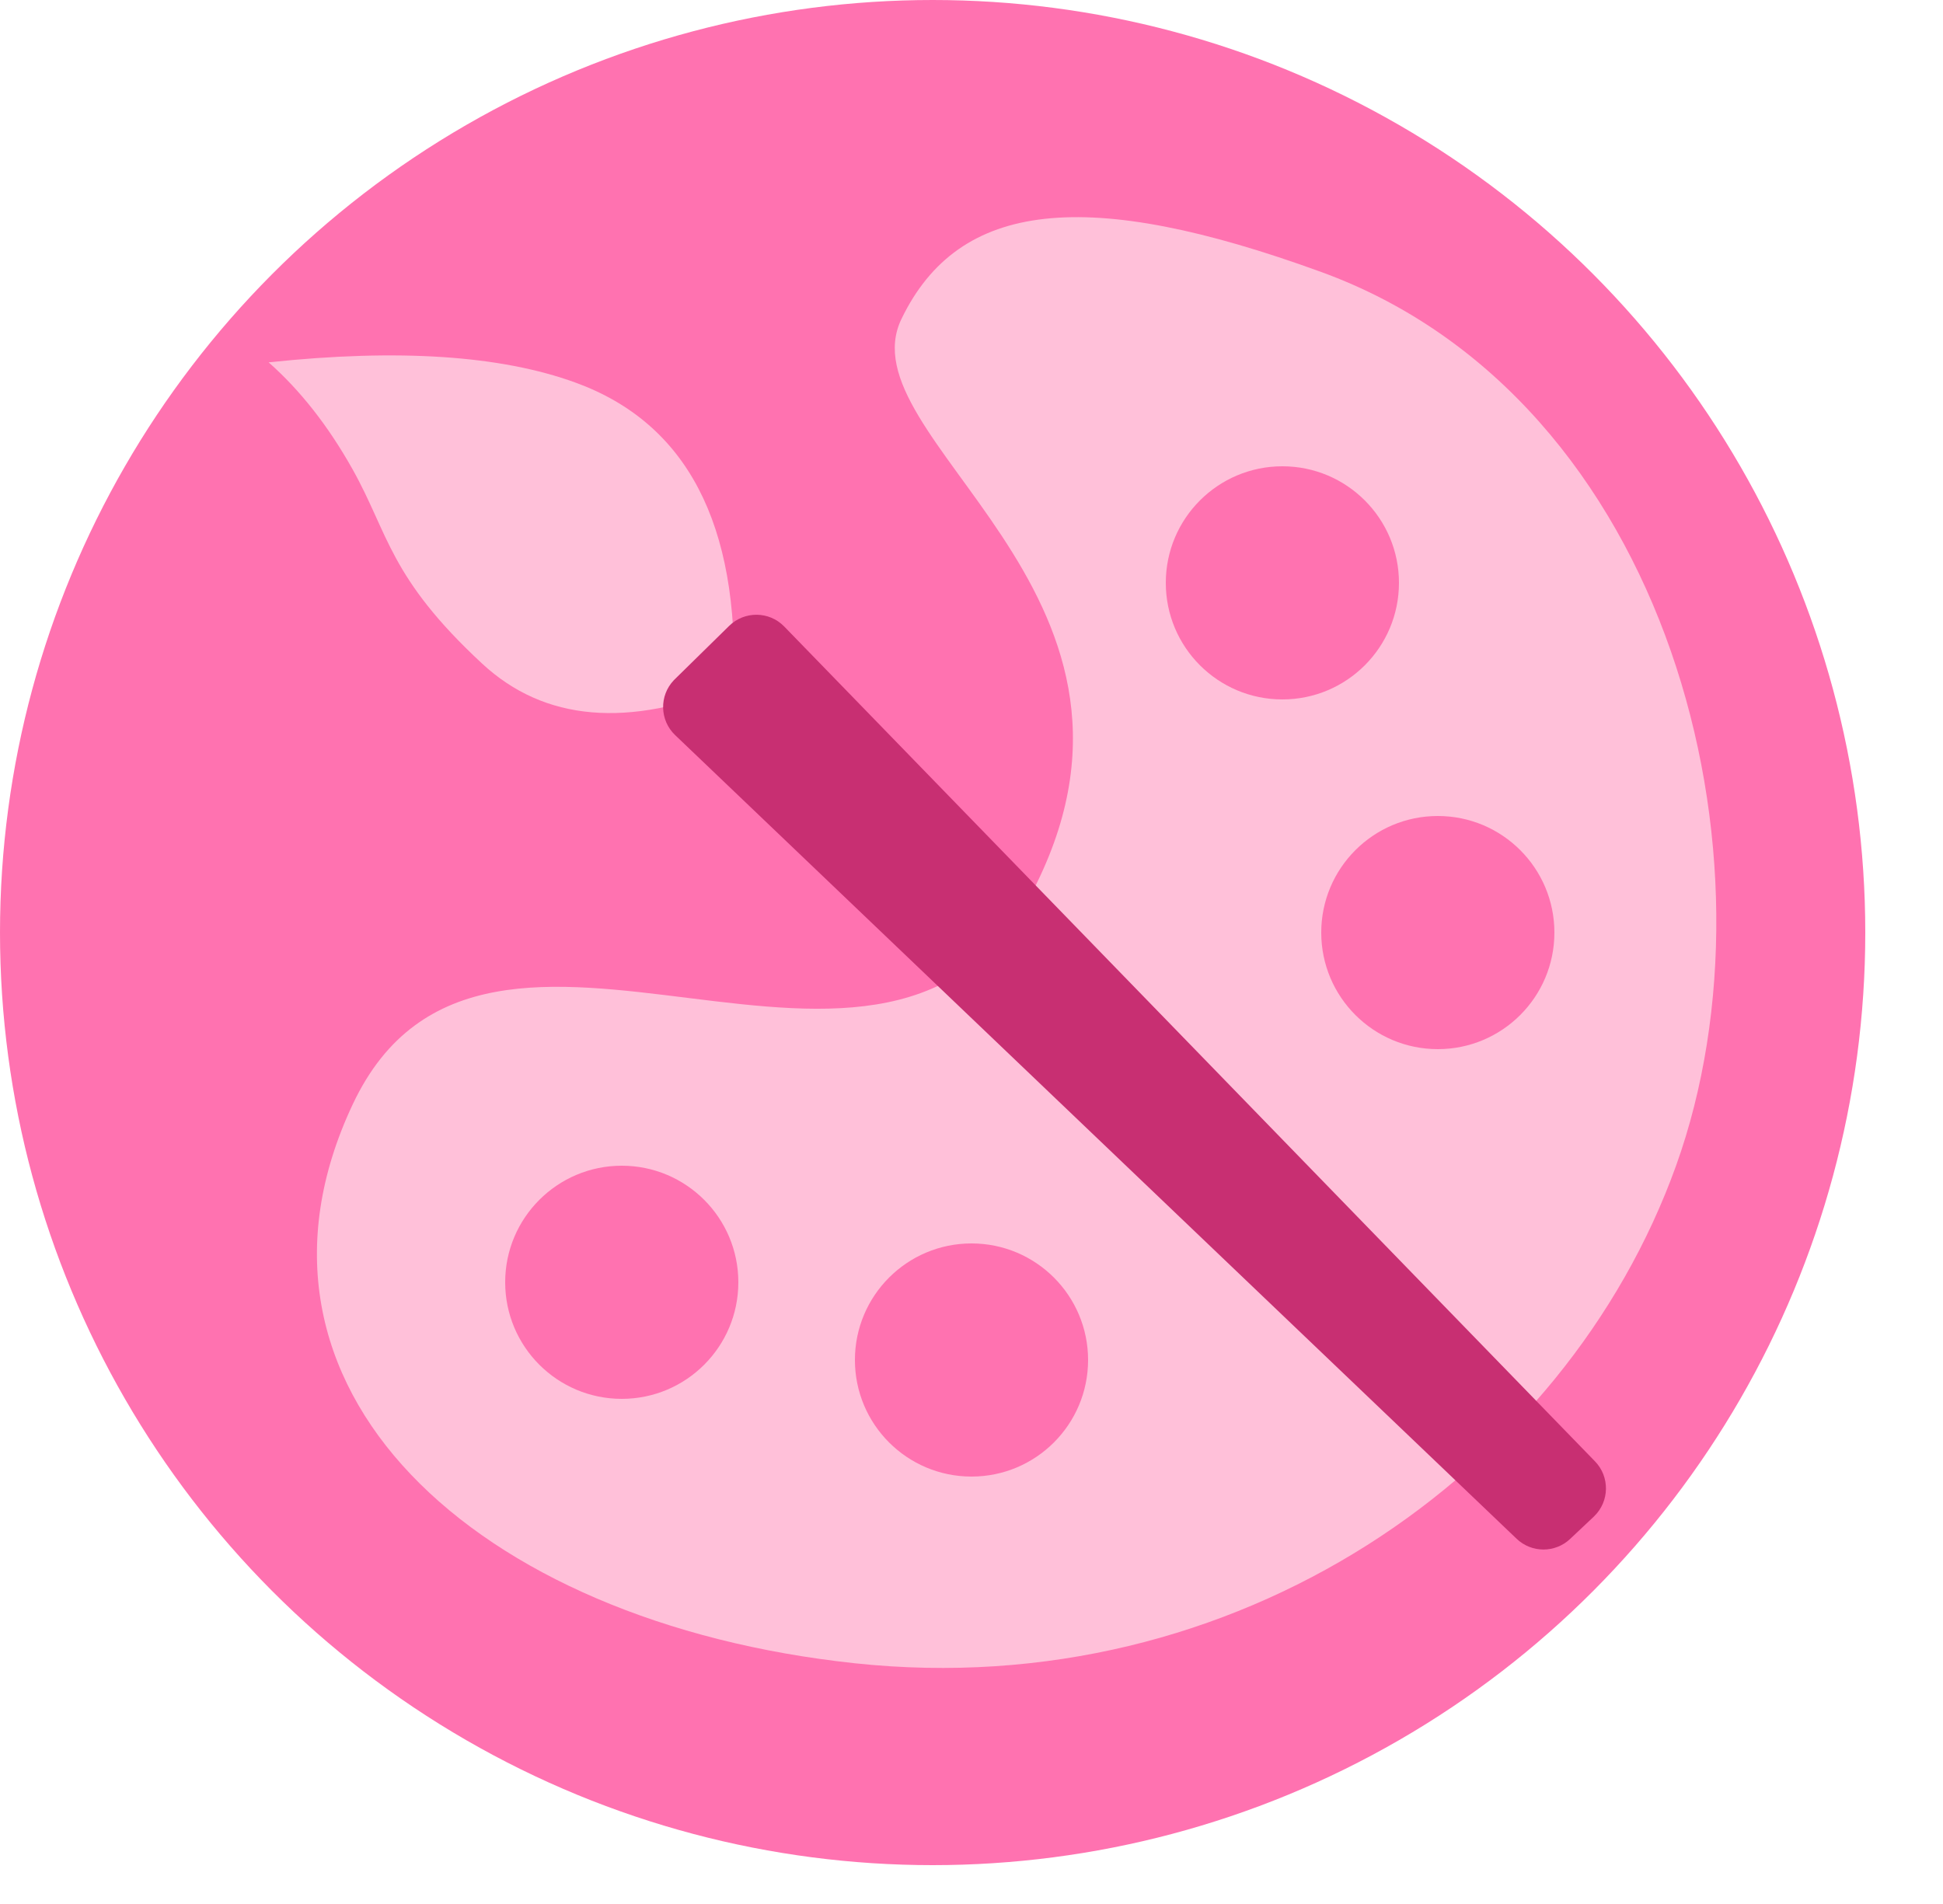
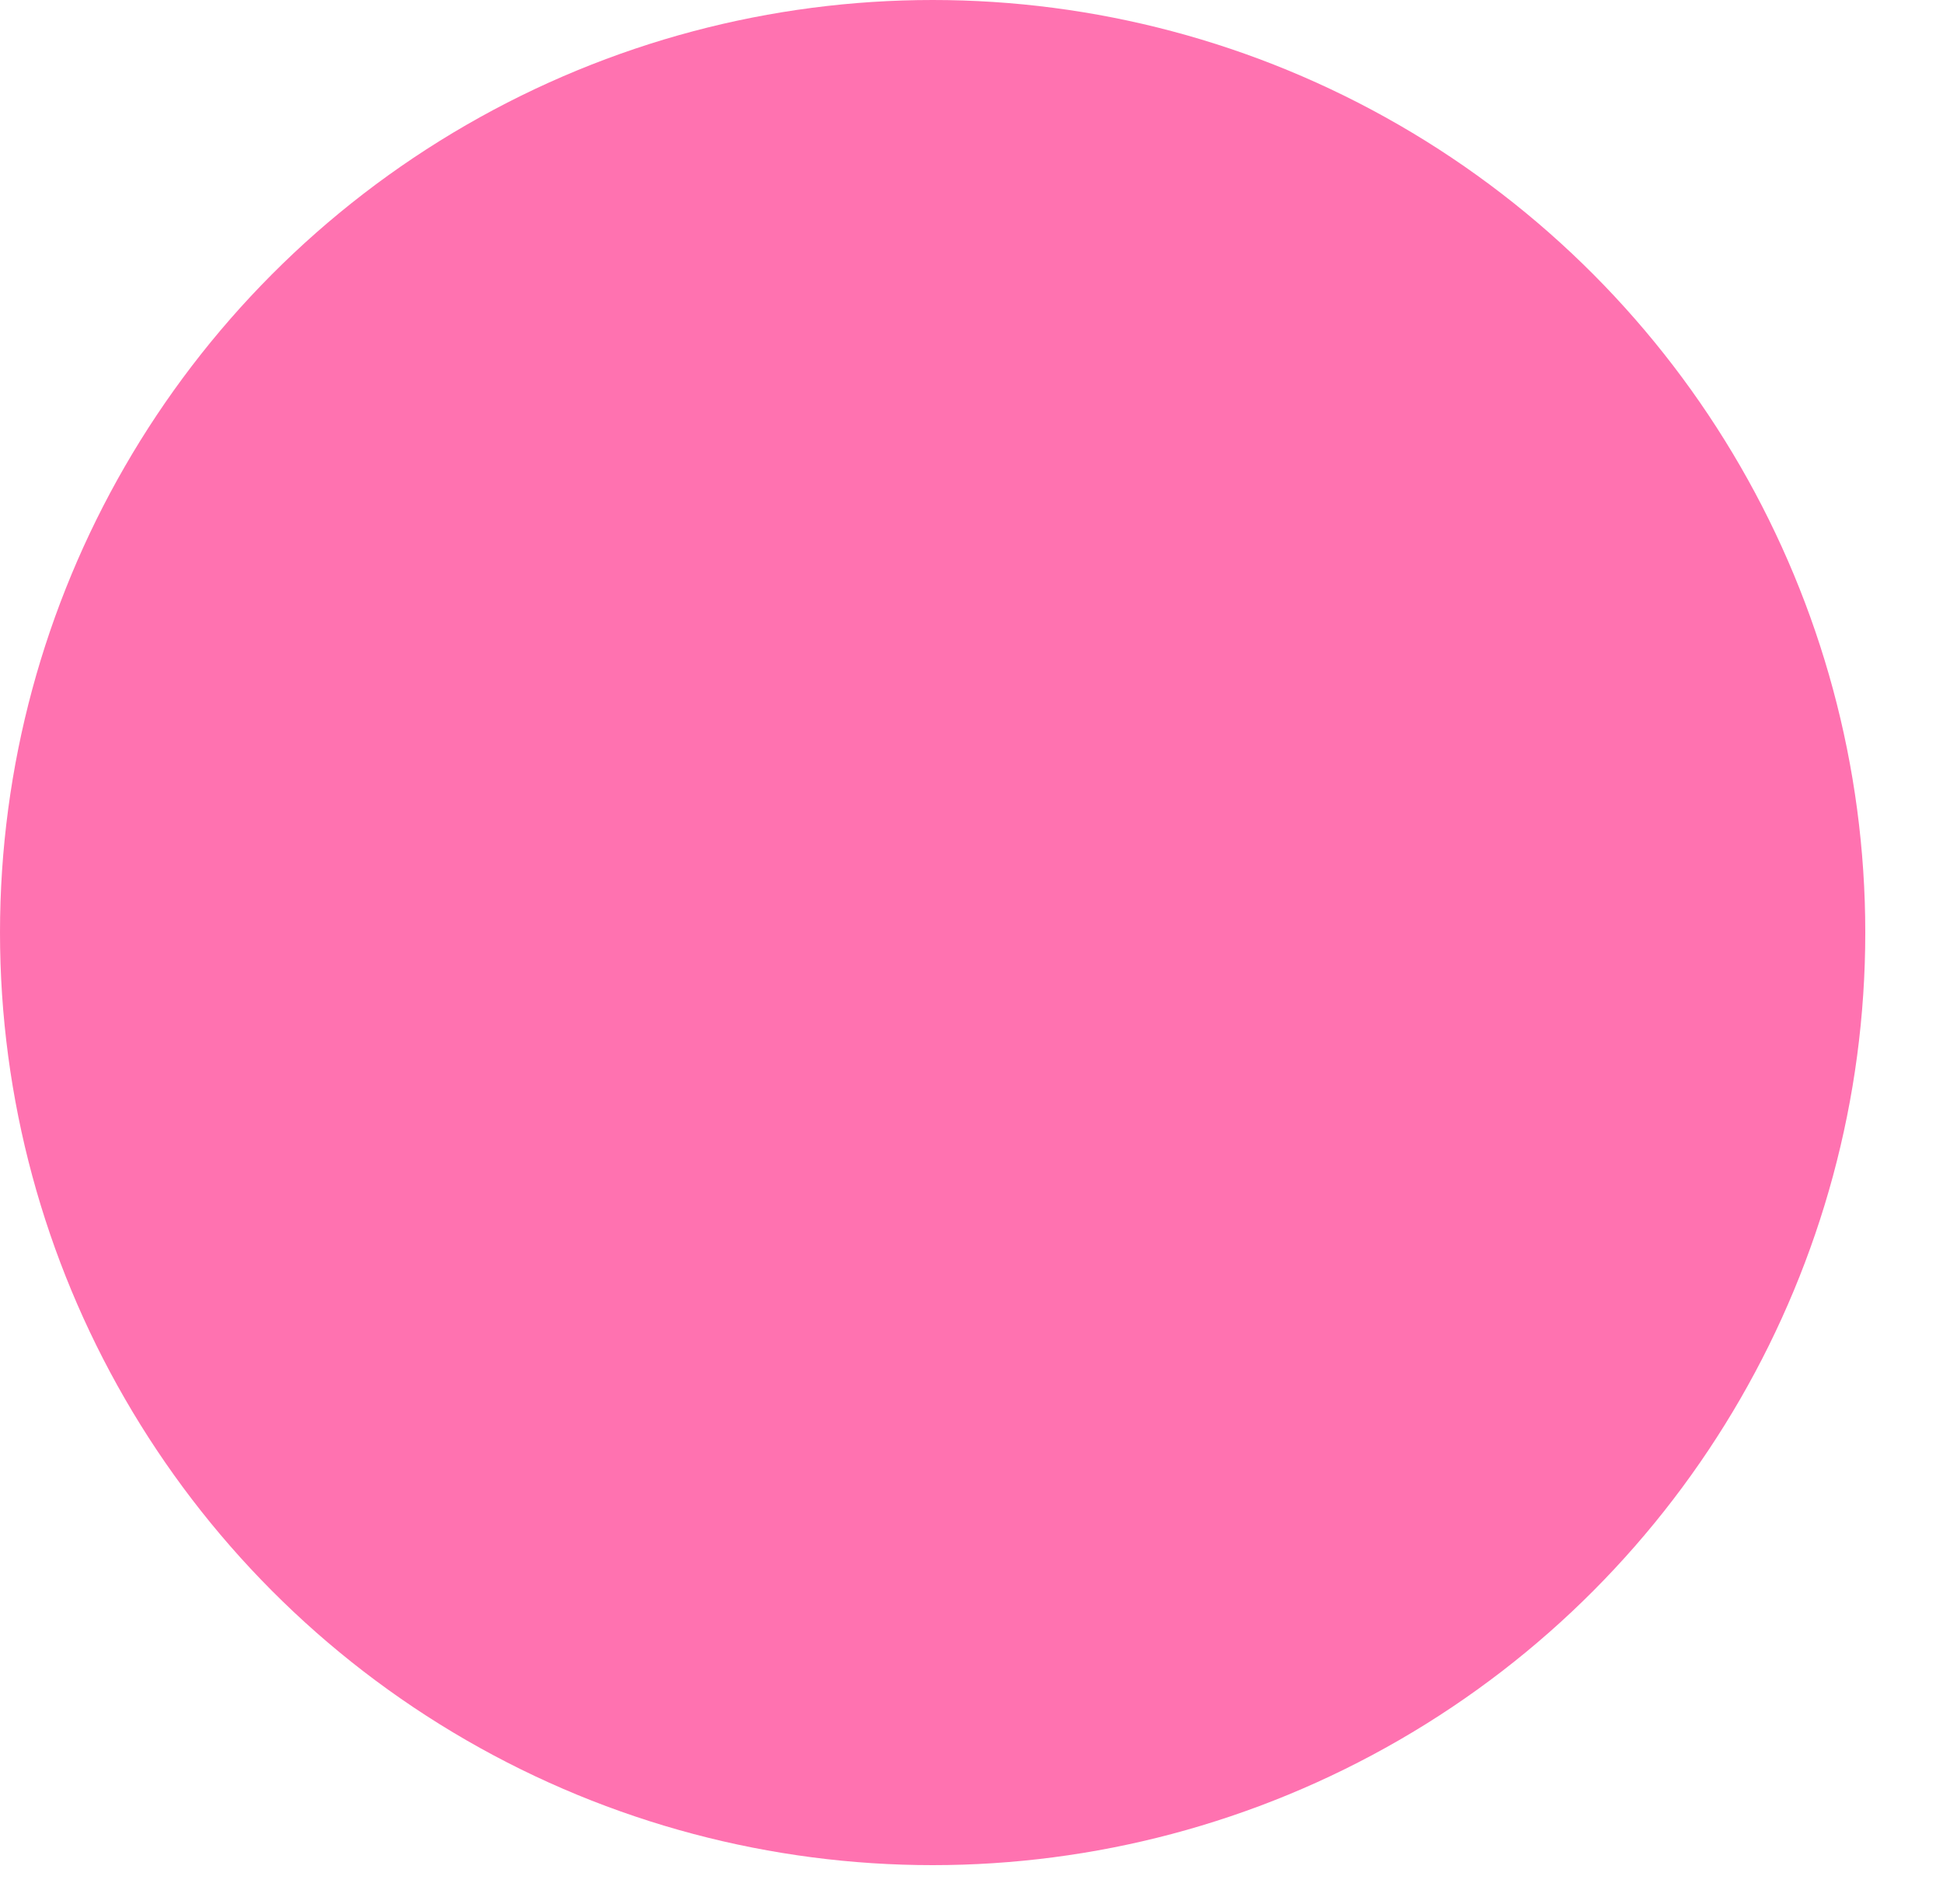
<svg xmlns="http://www.w3.org/2000/svg" width="50px" height="49px" viewBox="0 0 50 49" version="1.1">
  <title>Group 10 Copy</title>
  <g stroke="none" stroke-width="1" fill="none" fill-rule="evenodd">
    <g transform="translate(-320, -64)">
      <g transform="translate(320, 64)">
        <circle fill="#FF72B0" cx="24" cy="24" r="24" />
-         <path d="M28.379,43.642 C37.961,41.27 43.891,32.8 43.856,24.382 C43.821,15.965 36.954,5.892 27.41,5.892 C20.994,5.892 18.013,7.334 17.672,10.723 C17.33,14.111 26.818,14.805 25.909,23.189 C24.999,31.572 12.049,26.537 11.316,34.543 C10.582,42.549 18.798,46.014 28.379,43.642 Z" fill="#FFC0D9" transform="translate(27.563, 25.134) rotate(20) translate(-27.563, -25.134)" />
-         <path d="M13.692,17.033 C15.703,17.88 17.793,17.317 19.962,15.343 C18.686,11.391 16.523,9.415 13.472,9.415 C11.422,9.415 8.89,10.152 5.876,11.626 C6.885,12.023 7.874,12.637 8.842,13.469 C10.293,14.717 10.676,15.762 13.692,17.033 Z" fill="#FFC0D9" transform="translate(12.919, 13.415) rotate(20) translate(-12.919, -13.415)" />
-         <path d="M28.388,12.114 L30.35,12.132 C30.902,12.138 31.346,12.589 31.34,13.142 C31.34,13.144 31.34,13.145 31.34,13.147 L30.901,43.09 C30.893,43.642 30.439,44.083 29.887,44.075 C29.882,44.075 29.877,44.075 29.872,44.075 L29.036,44.05 C28.505,44.034 28.078,43.605 28.066,43.073 L27.379,13.137 C27.366,12.585 27.803,12.127 28.356,12.114 C28.366,12.114 28.377,12.114 28.388,12.114 Z" fill="#C82F72" transform="translate(29.355, 28.105) rotate(-45) translate(-29.355, -28.105)" />
        <circle fill="#FF72B0" cx="16" cy="33" r="3" />
        <circle fill="#FF72B0" cx="25" cy="35" r="3" />
-         <circle fill="#FF72B0" cx="33" cy="15" r="3" />
-         <circle fill="#FF72B0" cx="37" cy="24" r="3" />
      </g>
    </g>
  </g>
</svg>